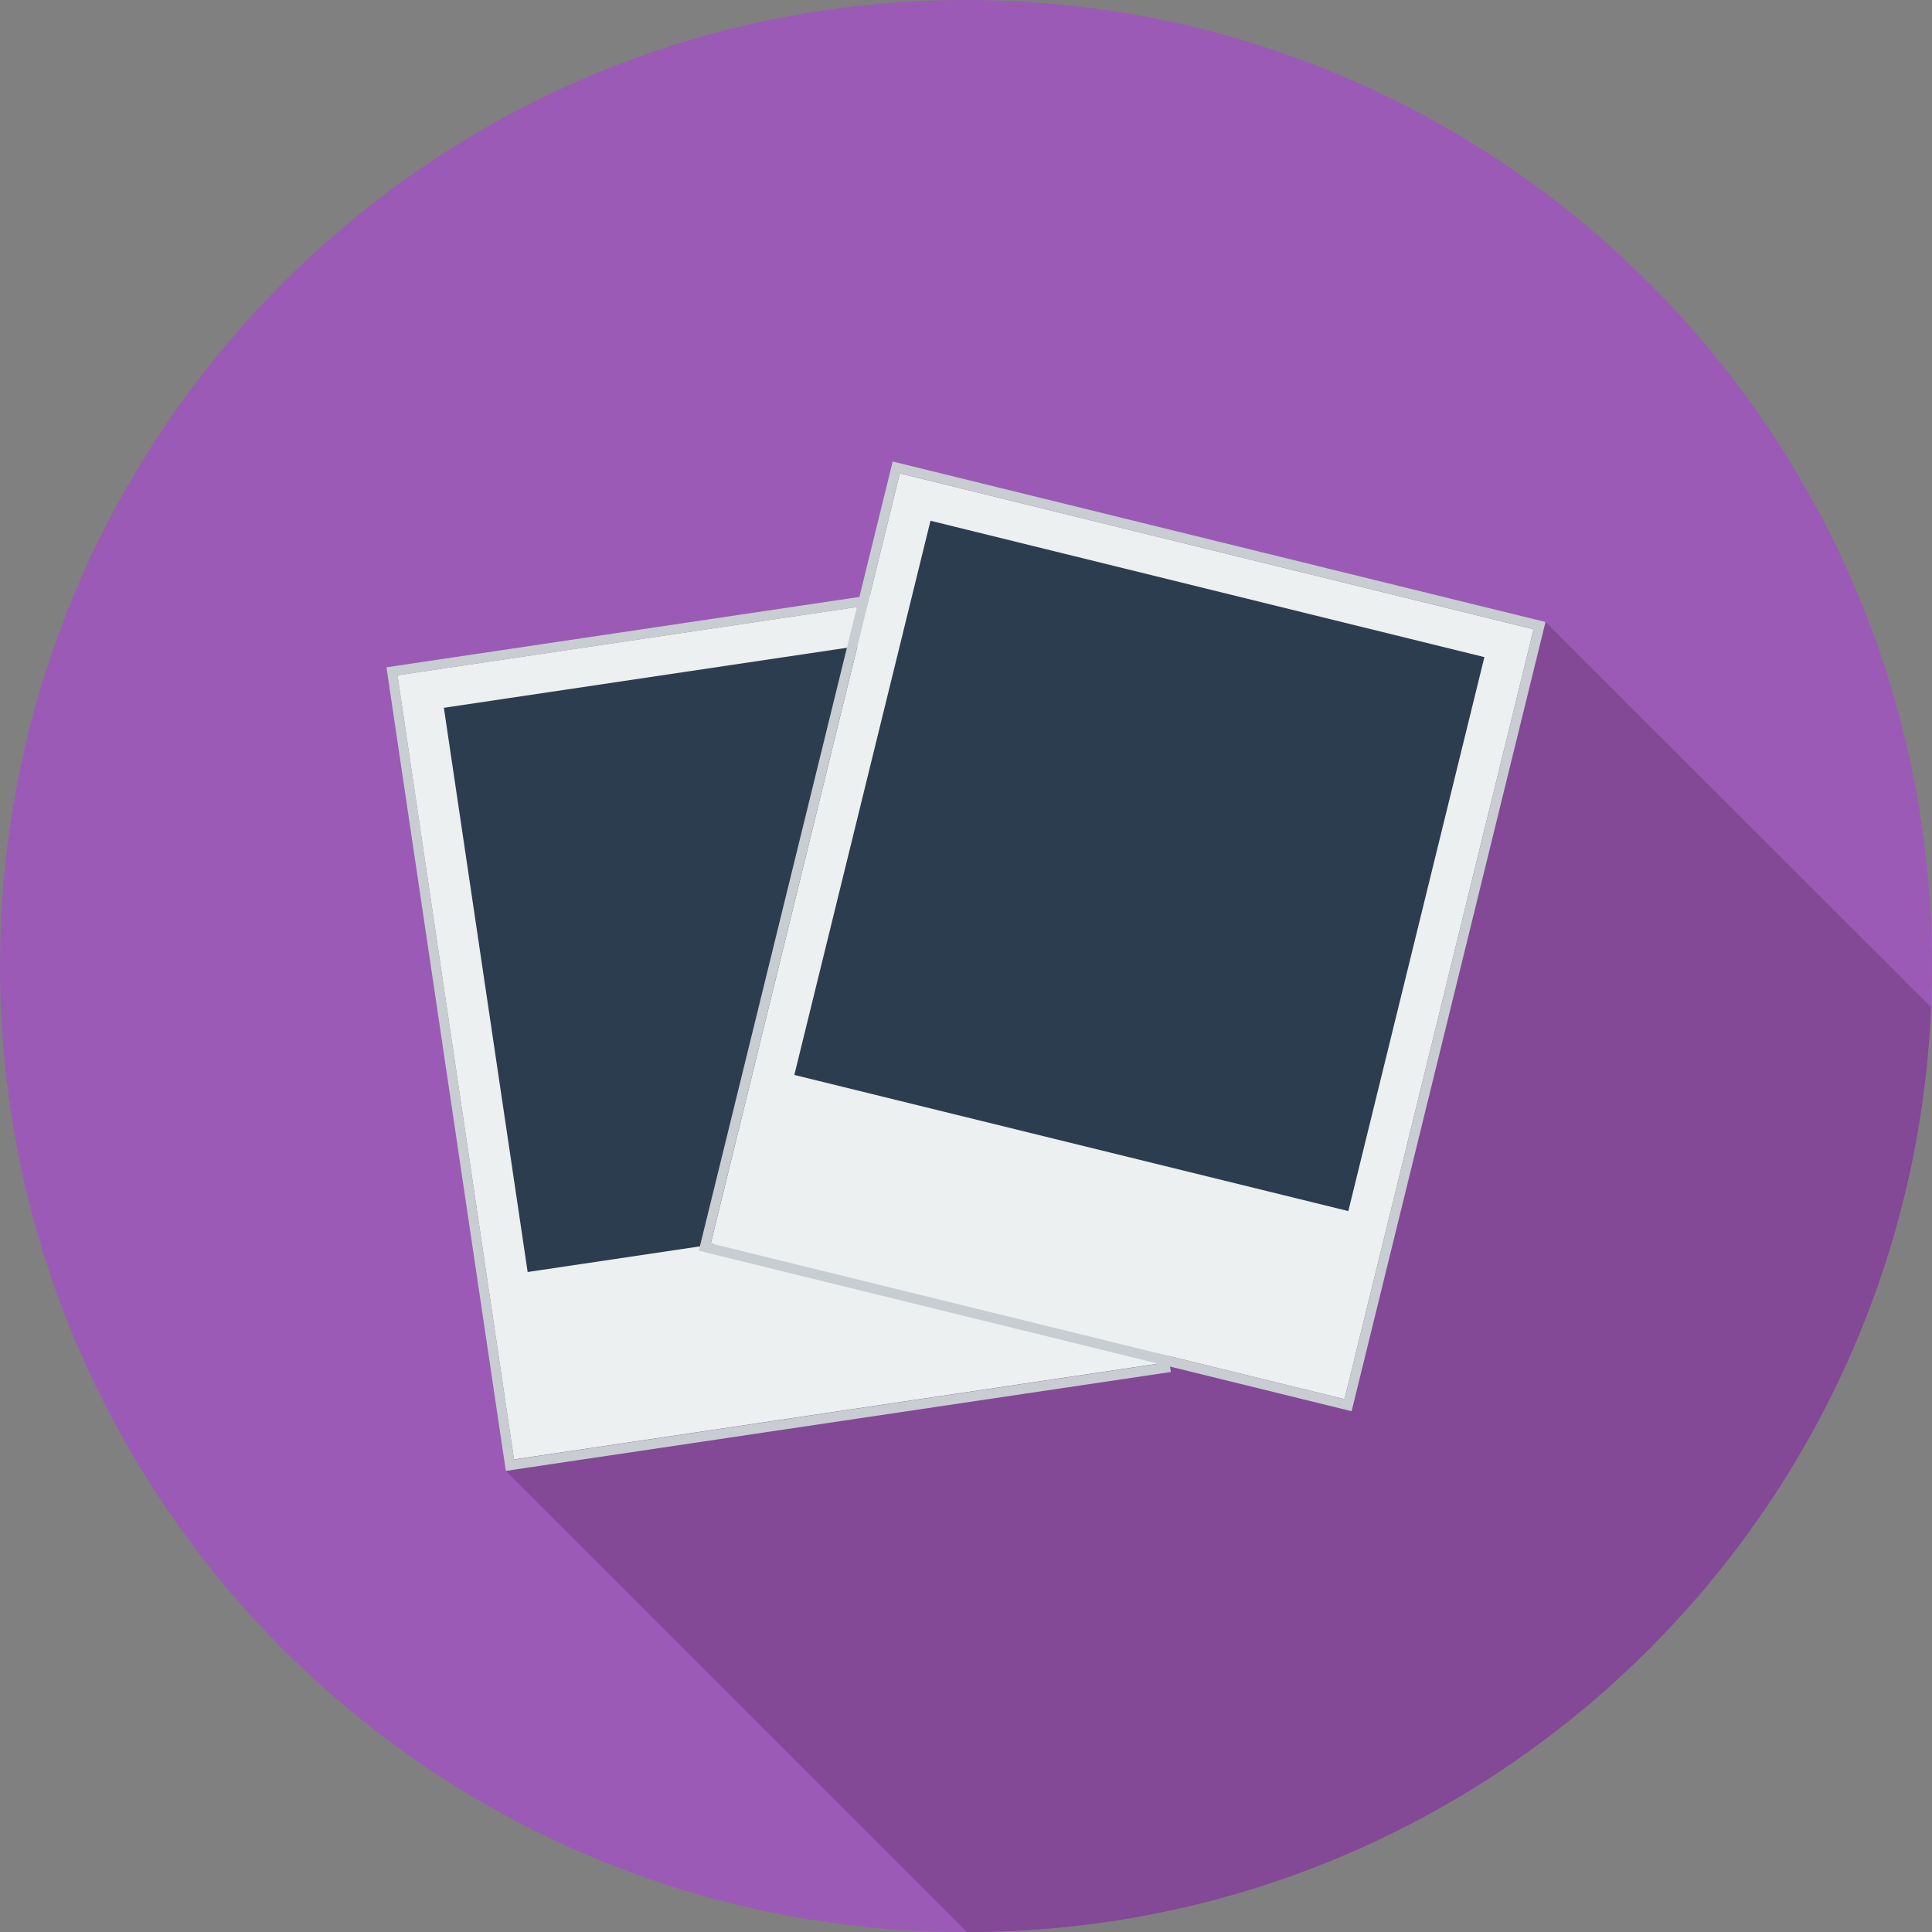
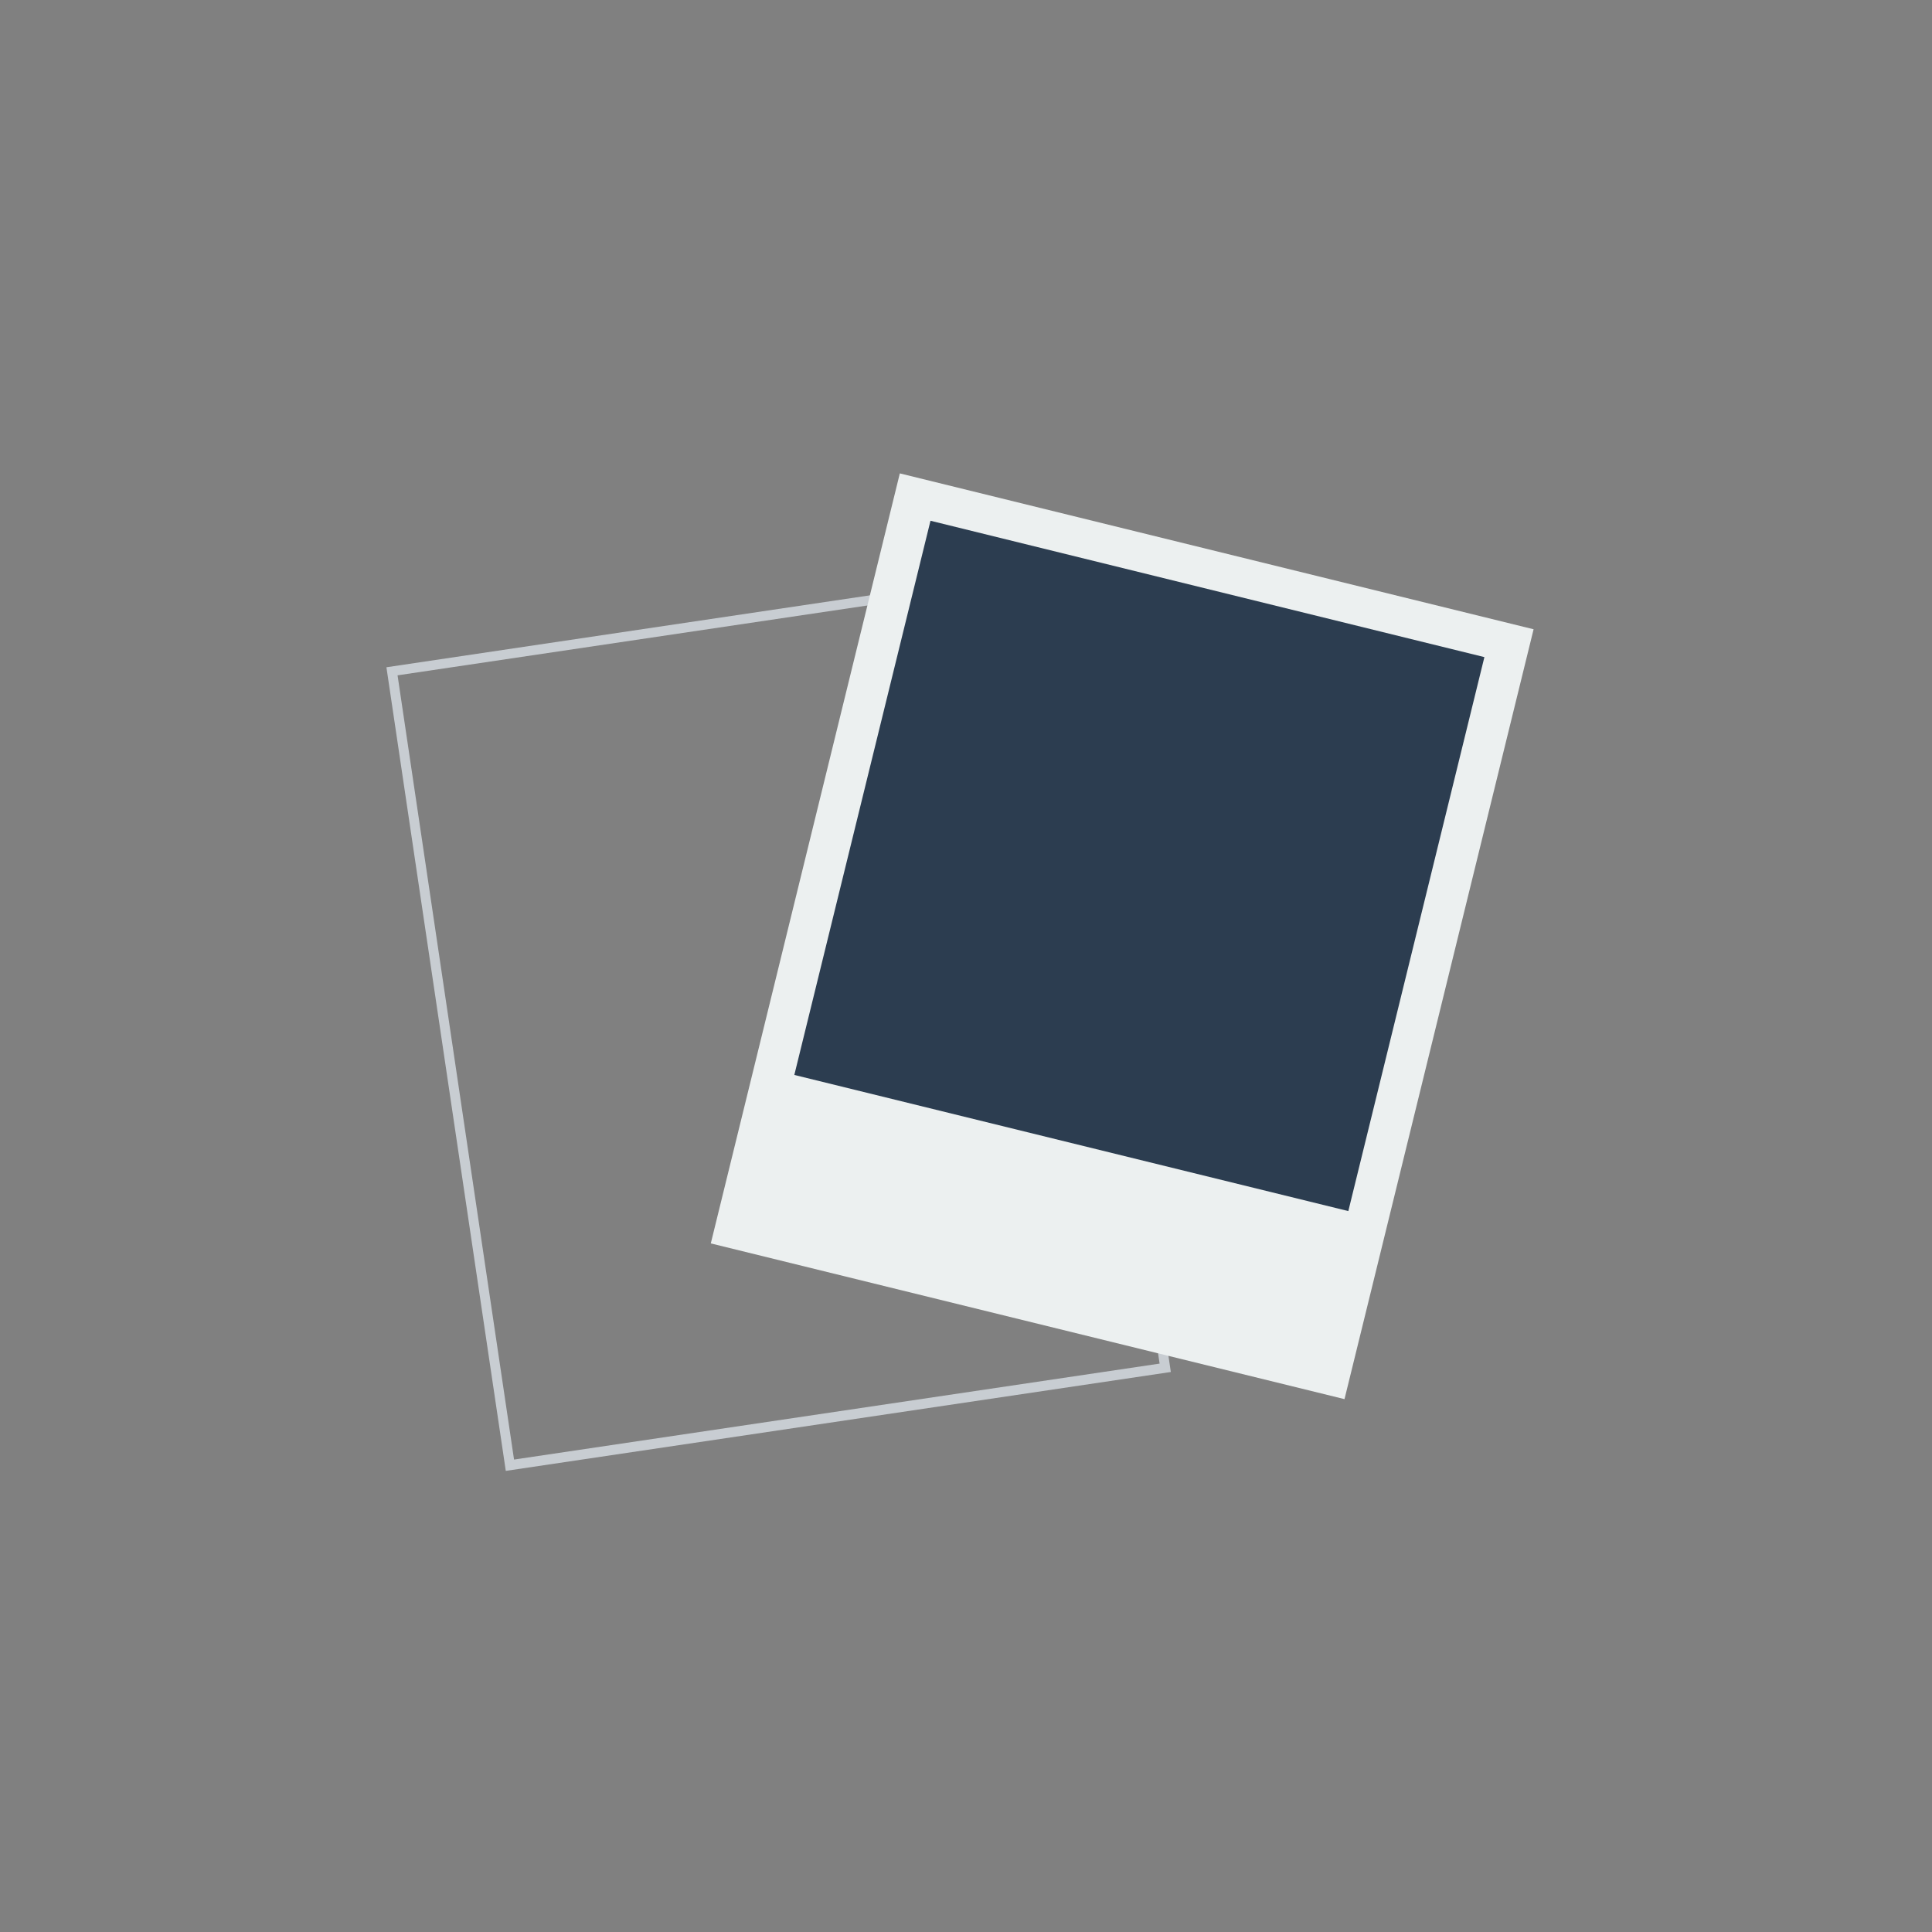
<svg xmlns="http://www.w3.org/2000/svg" version="1.1" id="Capa_1" x="0px" y="0px" width="61.067px" height="61.069px" viewBox="0 0 61.067 61.069" enable-background="new 0 0 61.067 61.069" xml:space="preserve">
  <rect x="0" y="0" width="61.067" height="61.069" fill="#808080" stroke="none" />
  <g>
    <g>
-       <path fill="#9B5AB6" d="M61.067,30.535c0,16.869-13.676,30.534-30.535,30.534C13.669,61.069,0,47.404,0,30.535    C0,13.678,13.669,0,30.532,0C47.391,0,61.067,13.678,61.067,30.535z" />
-       <path fill="#834896" d="M61.036,31.836L48.851,19.659l-20.636-5.073l-1.05,4.278l-14.951,2.226l3.773,25.401l14.58,14.578    C46.976,61.057,60.355,48.089,61.036,31.836z" />
-     </g>
+       </g>
    <g>
-       <rect x="14.295" y="19.693" transform="matrix(0.989 -0.147 0.147 0.989 -4.471 3.969)" fill="#ECF0F0" width="20.629" height="25.061" />
-       <polygon fill="#2C3D50" points="34.516,37.55 16.678,40.206 14.03,22.372 31.862,19.716   " />
      <path fill="#C8CDD2" d="M33.231,17.964l-21.017,3.127l3.773,25.401l21.021-3.126L33.231,17.964z M12.566,21.346l20.405-3.033    l3.682,24.788l-20.405,3.033L12.566,21.346z" />
    </g>
    <g>
      <polygon fill="#ECF0F0" points="42.497,44.224 22.467,39.302 28.442,14.963 48.474,19.89   " />
      <polygon fill="#2C3D50" points="42.618,38.28 25.107,33.977 29.411,16.46 46.919,20.77   " />
-       <path fill="#C8CDD2" d="M28.215,14.586l-6.127,24.947l20.634,5.073l6.129-24.947L28.215,14.586z M42.497,44.224l-20.03-4.923    l5.975-24.338l20.032,4.927L42.497,44.224z" />
    </g>
  </g>
</svg>